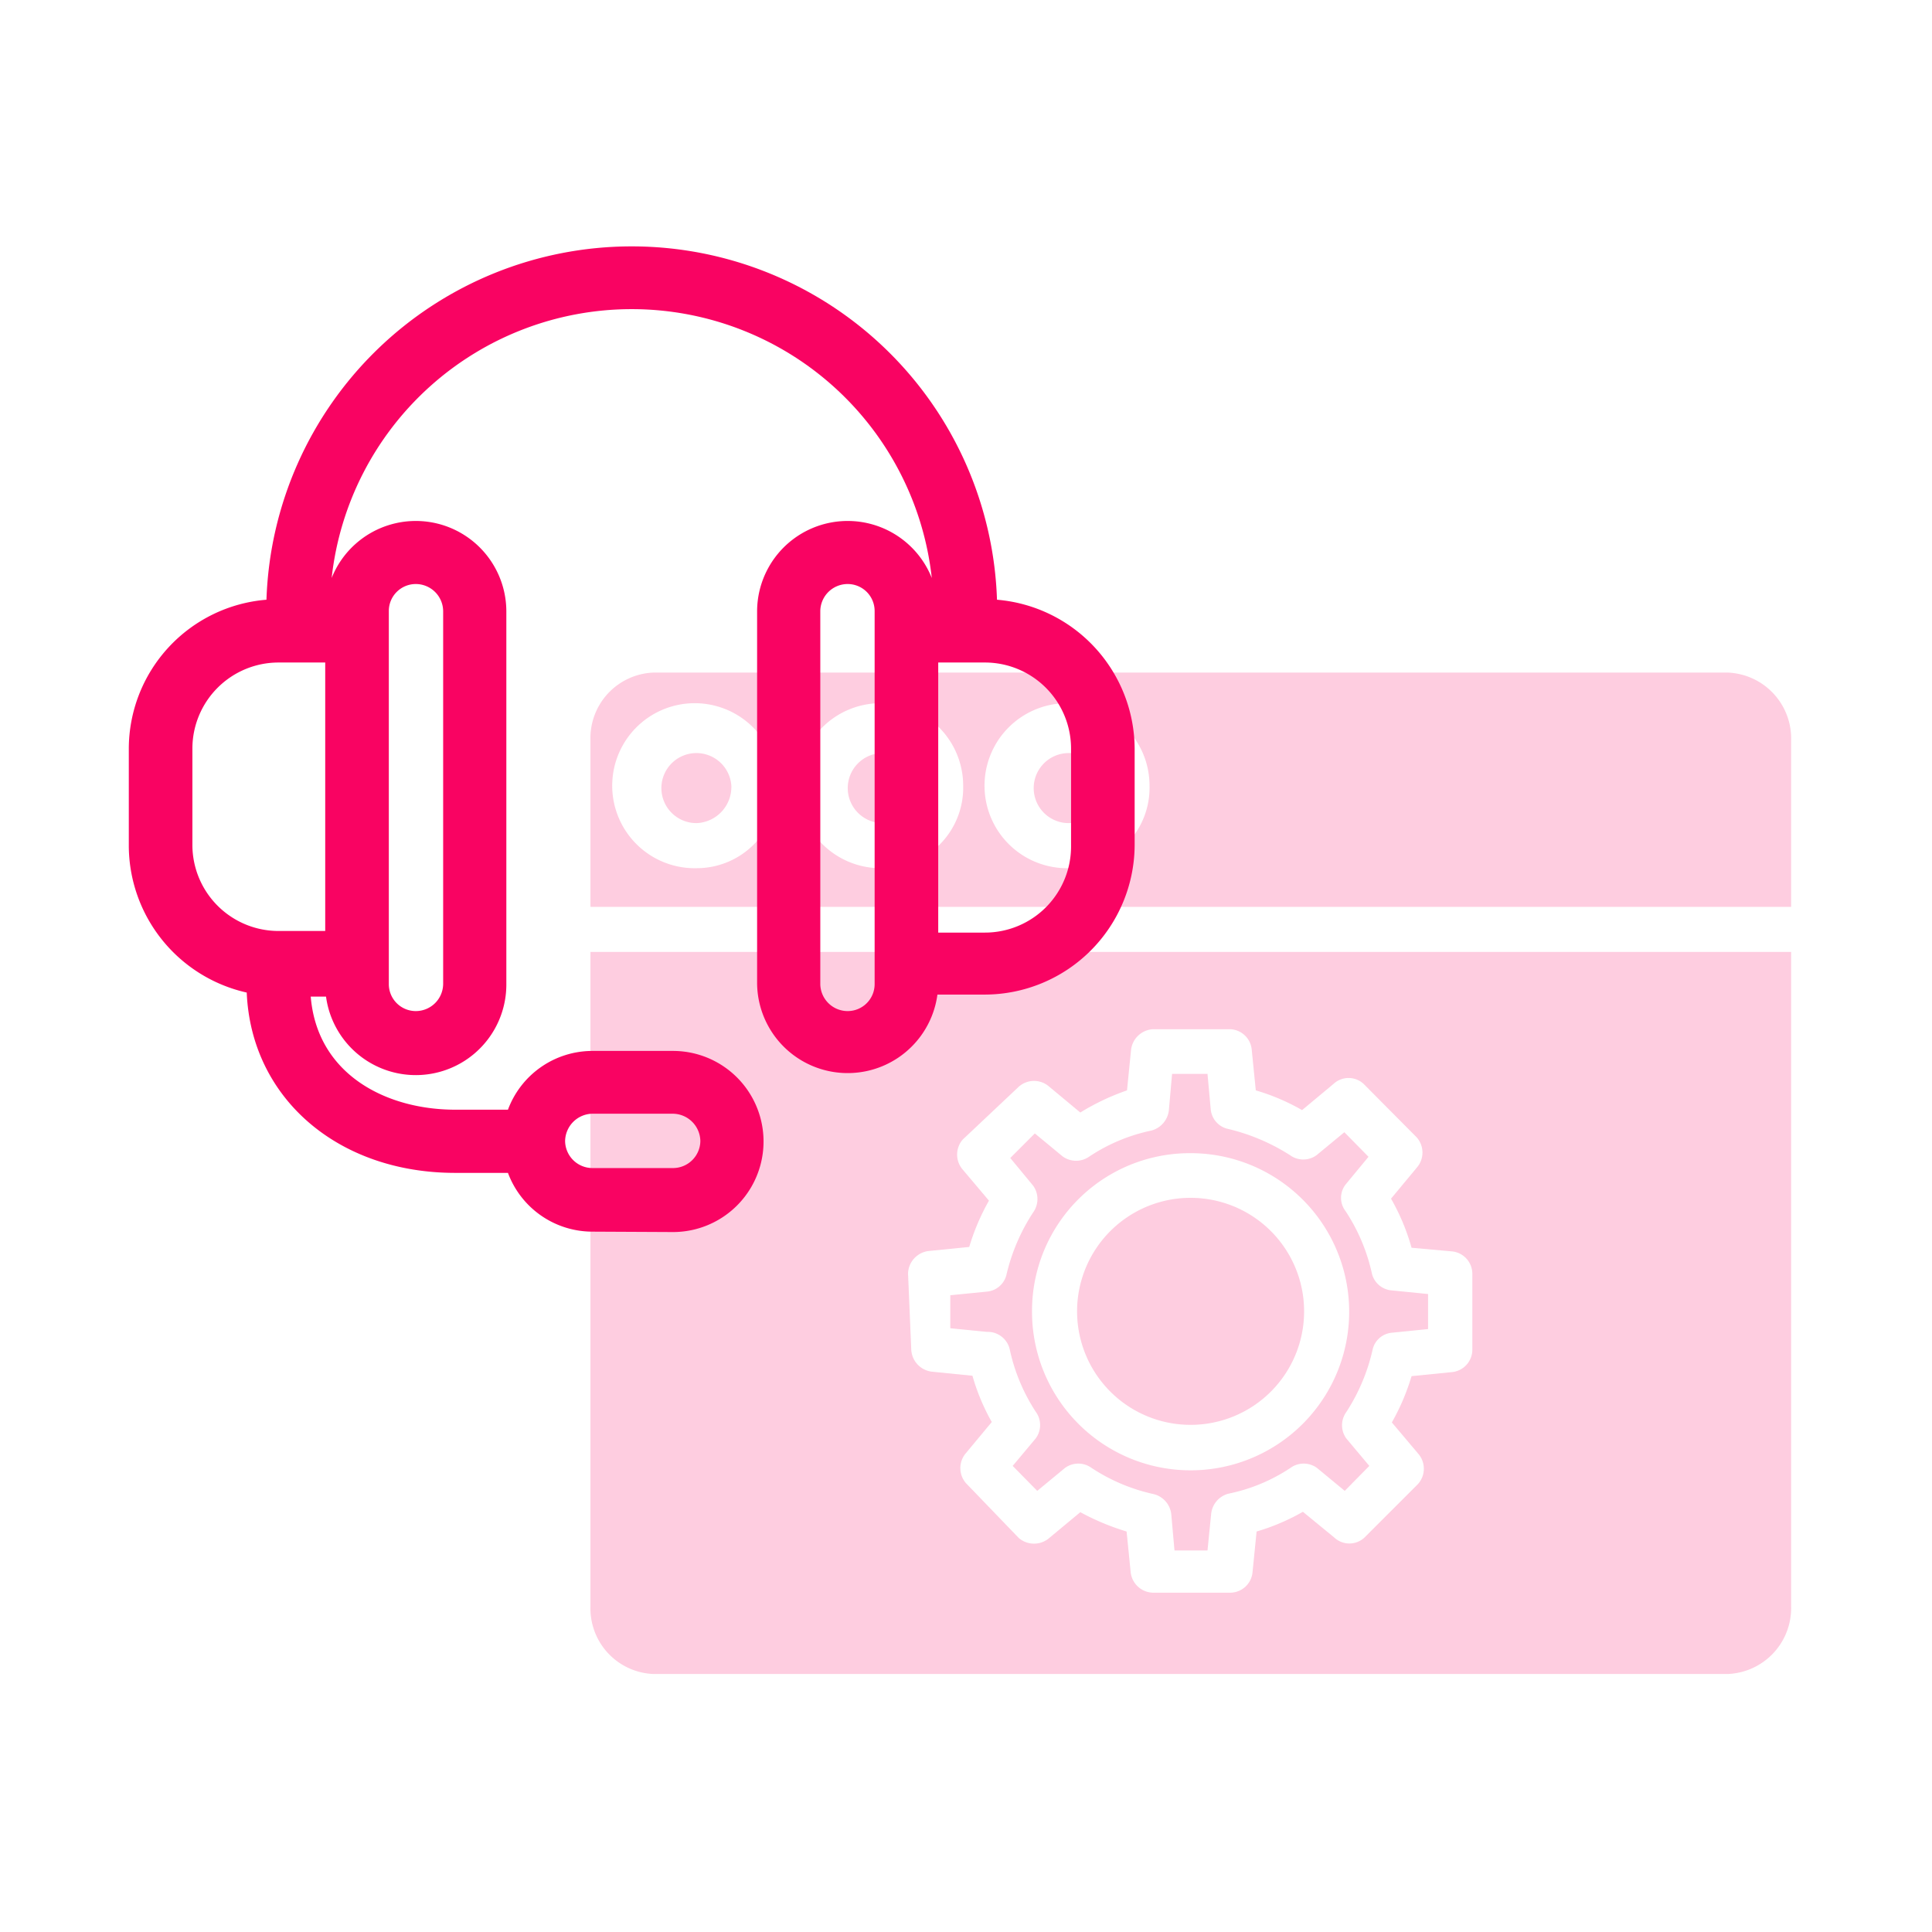
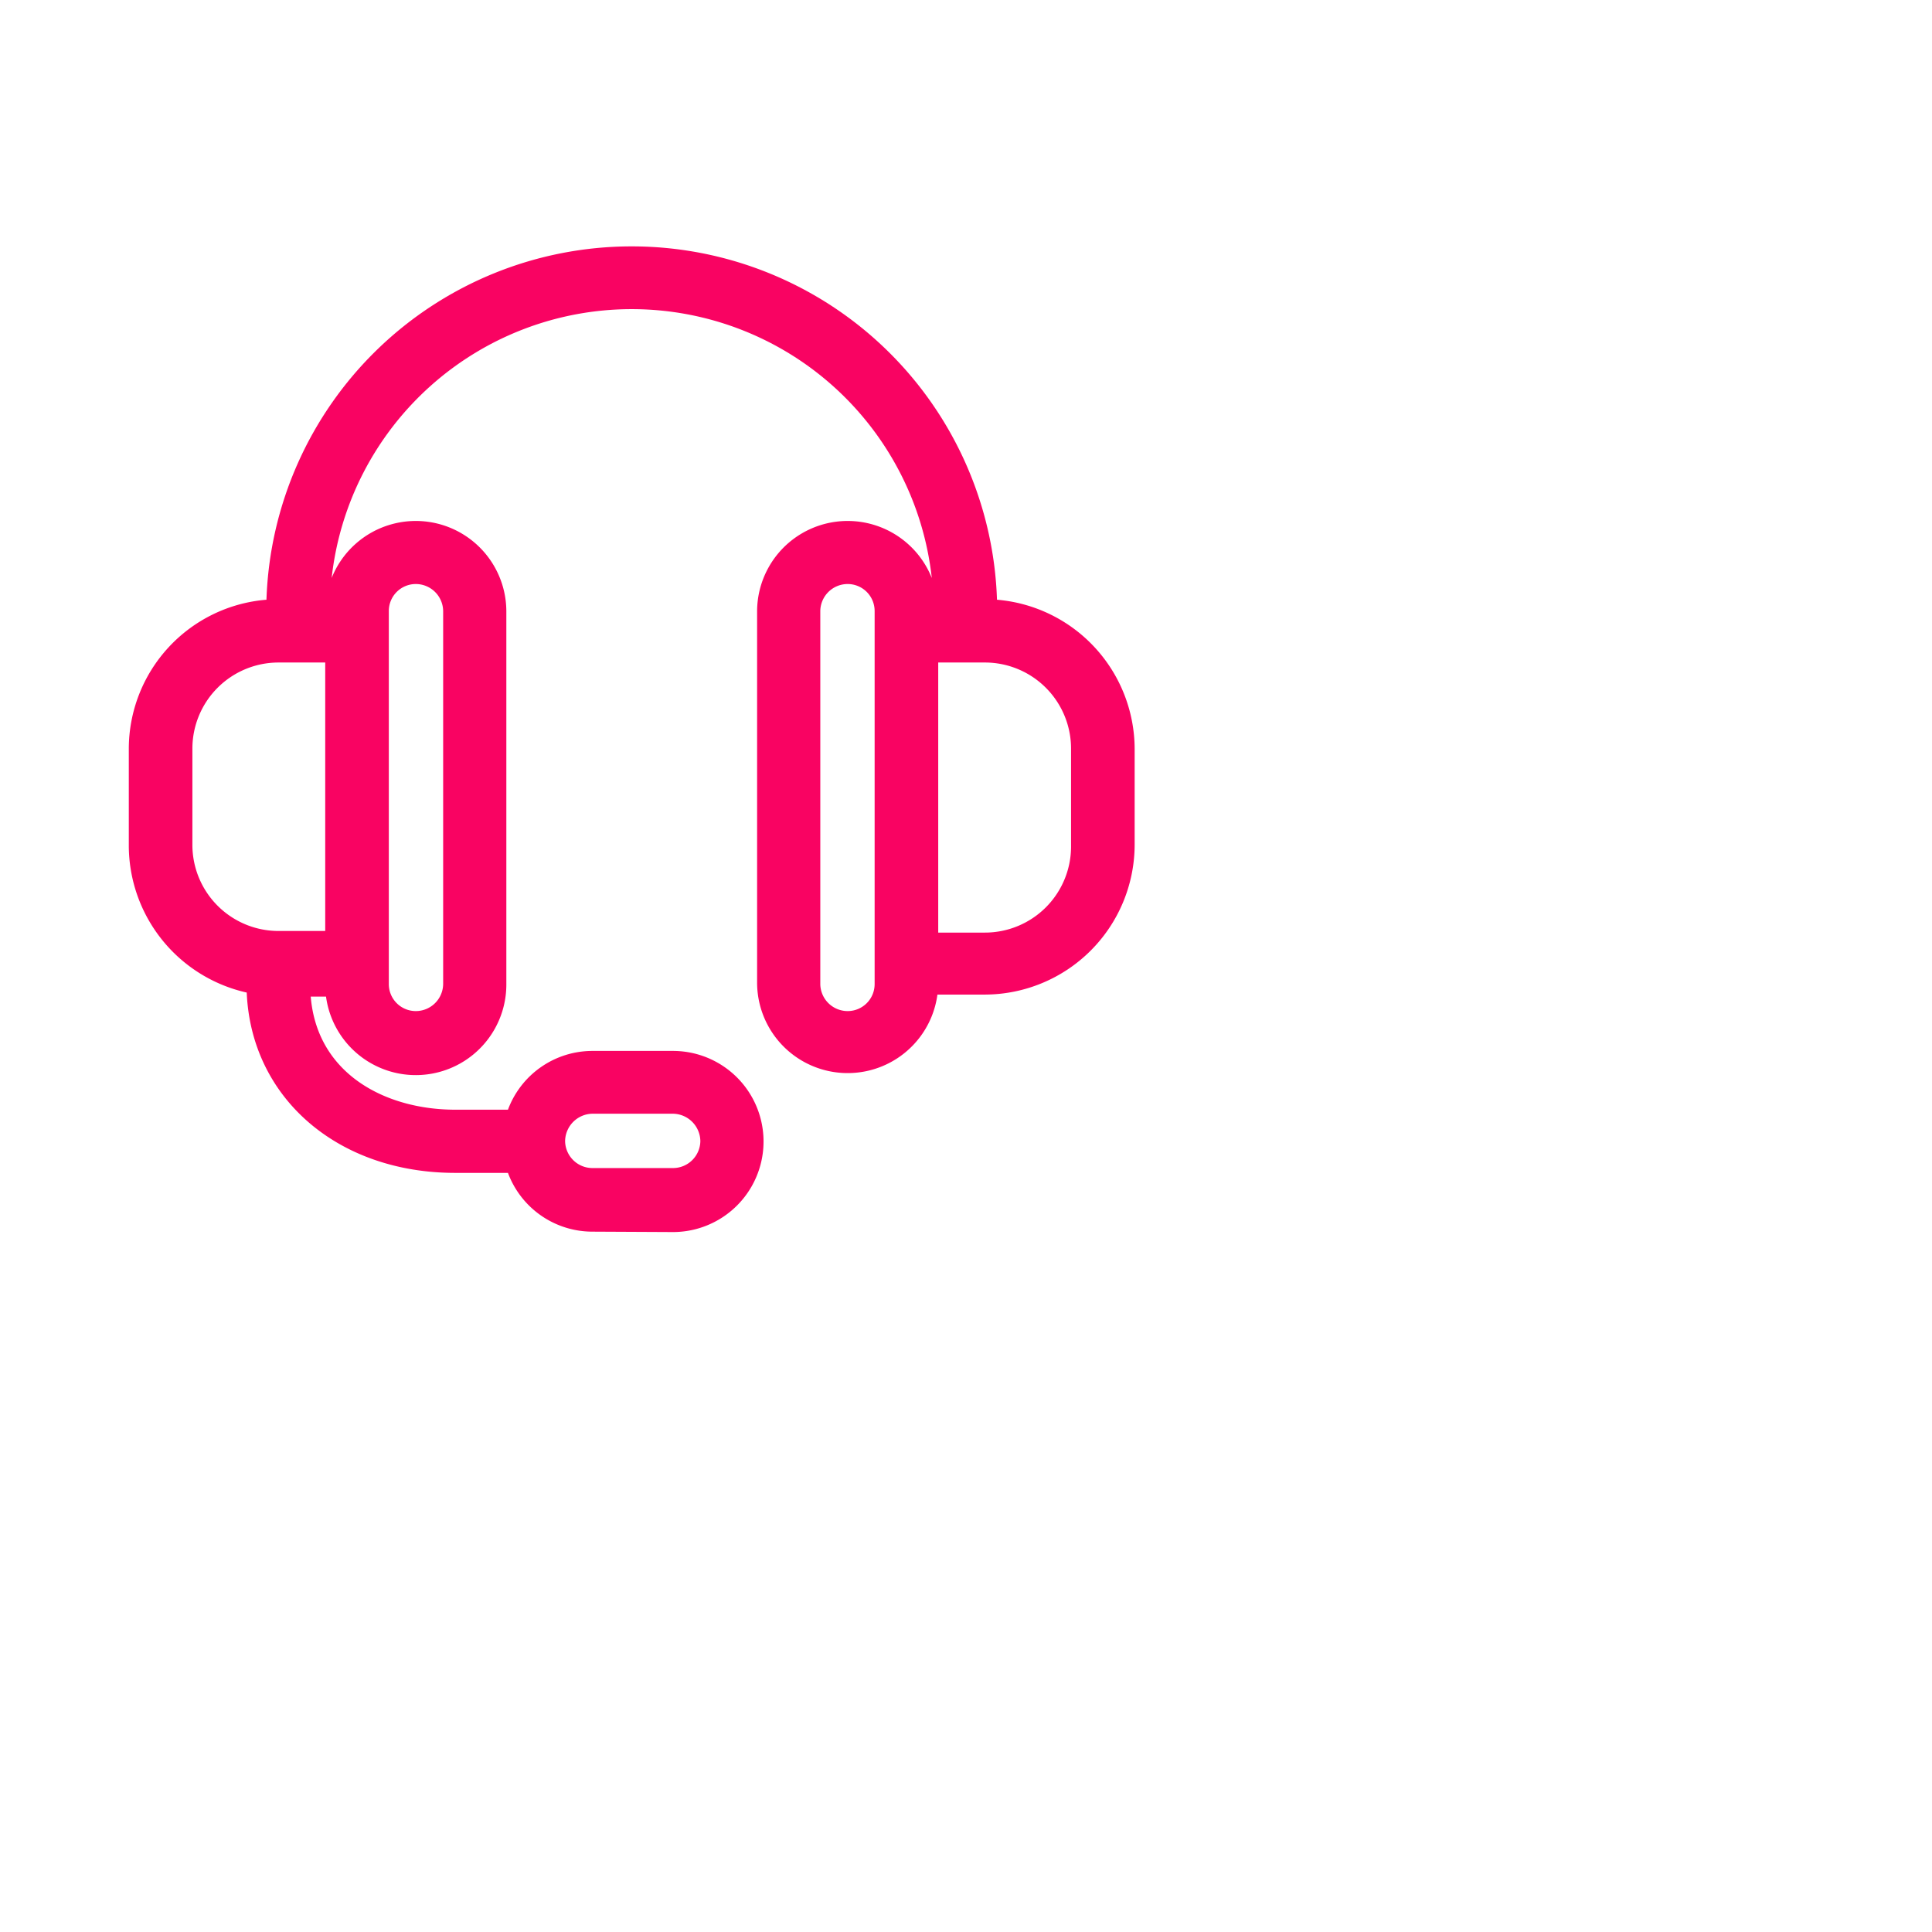
<svg xmlns="http://www.w3.org/2000/svg" viewBox="0 0 48 48">
  <defs>
    <style>.cls-3{fill:#f90362}</style>
  </defs>
  <g id="Layer_2" data-name="Layer 2">
    <g id="Layer_1-2" data-name="Layer 1">
      <g id="Support_Maintenance" data-name="Support &amp; Maintenance">
-         <path fill="none" d="M0 0h48v48H0z" />
        <g opacity=".2">
-           <path class="cls-3" d="M18.17 19.52a.87.87 0 1 0-.86.93.9.9 0 0 0 .86-.93zm4.63 0a.87.87 0 1 0-.87.93.91.91 0 0 0 .87-.93zm6.78 15.88a2.82 2.82 0 1 0-2.82-2.82 2.82 2.82 0 0 0 2.82 2.82z" />
-           <path class="cls-3" d="M25.09 33.54a4.6 4.6 0 0 0 .64 1.53.56.56 0 0 1 0 .67l-.57.68.61.62.69-.57a.56.56 0 0 1 .66 0 4.56 4.56 0 0 0 1.54.65.58.58 0 0 1 .44.5l.08.9H30l.09-.9a.58.58 0 0 1 .43-.51 4.34 4.34 0 0 0 1.54-.64.56.56 0 0 1 .66 0l.69.57.61-.62-.57-.68a.56.56 0 0 1 0-.66 4.77 4.77 0 0 0 .65-1.54.54.54 0 0 1 .49-.43l.89-.09v-.87l-.9-.09a.55.55 0 0 1-.5-.44 4.59 4.59 0 0 0-.65-1.53.54.54 0 0 1 0-.66l.57-.69-.6-.61-.69.57a.56.56 0 0 1-.66 0 5 5 0 0 0-1.53-.65.55.55 0 0 1-.44-.49l-.08-.88h-.88l-.08.91a.59.59 0 0 1-.44.5 4.4 4.4 0 0 0-1.53.64.57.57 0 0 1-.67 0l-.69-.57-.61.61.57.69a.57.57 0 0 1 0 .66 4.83 4.83 0 0 0-.66 1.53.55.55 0 0 1-.49.44l-.91.09V33l.91.09a.56.56 0 0 1 .57.45zm4.49-4.89a3.94 3.94 0 1 1-3.94 3.93 3.92 3.92 0 0 1 3.94-3.93z" />
-           <path class="cls-3" d="M14.67 39.91a1.63 1.63 0 0 0 1.57 1.68h26.68a1.64 1.64 0 0 0 1.58-1.68V23.65H14.67zm7.89-8.27a.58.58 0 0 1 .52-.56l1-.1a5.53 5.53 0 0 1 .49-1.15l-.65-.77a.57.57 0 0 1 0-.75L25.31 27a.57.57 0 0 1 .76 0l.77.64a5.85 5.85 0 0 1 1.16-.55l.1-1a.58.58 0 0 1 .56-.52h1.89a.56.56 0 0 1 .55.52l.1 1a5.31 5.31 0 0 1 1.15.49l.78-.65a.55.55 0 0 1 .75 0l1.32 1.33a.57.57 0 0 1 0 .75l-.64.77a5.39 5.39 0 0 1 .51 1.22l1 .09a.56.56 0 0 1 .51.56v1.89a.56.56 0 0 1-.51.55l-1 .1a5.53 5.53 0 0 1-.49 1.15l.65.77a.57.57 0 0 1 0 .76L33.9 38.2a.55.55 0 0 1-.75 0l-.78-.64a5.31 5.31 0 0 1-1.15.49l-.1 1a.56.56 0 0 1-.55.52h-1.92a.57.57 0 0 1-.56-.52l-.1-1a6.08 6.08 0 0 1-1.15-.48l-.77.64a.58.58 0 0 1-.76 0L24 36.85a.57.57 0 0 1 0-.75l.64-.77a5.28 5.28 0 0 1-.48-1.15l-1-.1a.58.58 0 0 1-.52-.55zm4.86-12.12a.87.87 0 1 0-.86.93.9.9 0 0 0 .86-.93z" />
-           <path class="cls-3" d="M44.5 18.4a1.64 1.64 0 0 0-1.58-1.69H16.24a1.63 1.63 0 0 0-1.57 1.69v4.13H44.5zm-27.19 3.17a2.05 2.05 0 1 1 2-2.05 2 2 0 0 1-2 2.05zm4.62 0a2.05 2.05 0 1 1 2-2.05 2 2 0 0 1-2 2.05zm4.63 0a2.05 2.05 0 1 1 2-2.05 2 2 0 0 1-2 2.05z" />
-         </g>
+           </g>
        <path class="cls-3" d="M14.72 30.6a2.24 2.24 0 0 1-2.1-1.46h-1.31c-2.93 0-5.07-1.87-5.18-4.48A3.75 3.75 0 0 1 3.2 21v-2.4a3.72 3.72 0 0 1 3.42-3.7 9.08 9.08 0 0 1 18.15 0 3.73 3.73 0 0 1 3.42 3.7V21a3.73 3.73 0 0 1-3.72 3.71h-1.18a2.25 2.25 0 0 1-4.48-.3v-9.23a2.25 2.25 0 0 1 4.34-.82 7.5 7.5 0 0 0-14.91 0 2.25 2.25 0 0 1 4.34.83v9.27a2.25 2.25 0 0 1-4.48.3h-.38c.16 1.94 1.88 2.81 3.59 2.81h1.31a2.24 2.24 0 0 1 2.1-1.46h2a2.25 2.25 0 0 1 0 4.5zm0-2.93a.69.69 0 0 0-.68.68.68.68 0 0 0 .68.67h2a.68.68 0 0 0 .68-.67.69.69 0 0 0-.68-.68zm6.34-13.16a.68.68 0 0 0-.68.67v9.27a.68.68 0 0 0 .68.67.67.67 0 0 0 .67-.67v-9.27a.67.67 0 0 0-.67-.67zm-10.73 0a.67.67 0 0 0-.67.67v9.27a.67.67 0 0 0 .67.67.68.68 0 0 0 .68-.67v-9.27a.68.68 0 0 0-.68-.67zm14.14 8.66A2.14 2.14 0 0 0 26.61 21v-2.4a2.14 2.14 0 0 0-2.14-2.14h-1.16v6.71zM6.92 16.46a2.14 2.14 0 0 0-2.14 2.14V21a2.14 2.14 0 0 0 2.14 2.13h1.16v-6.67z" />
      </g>
    </g>
  </g>
</svg>